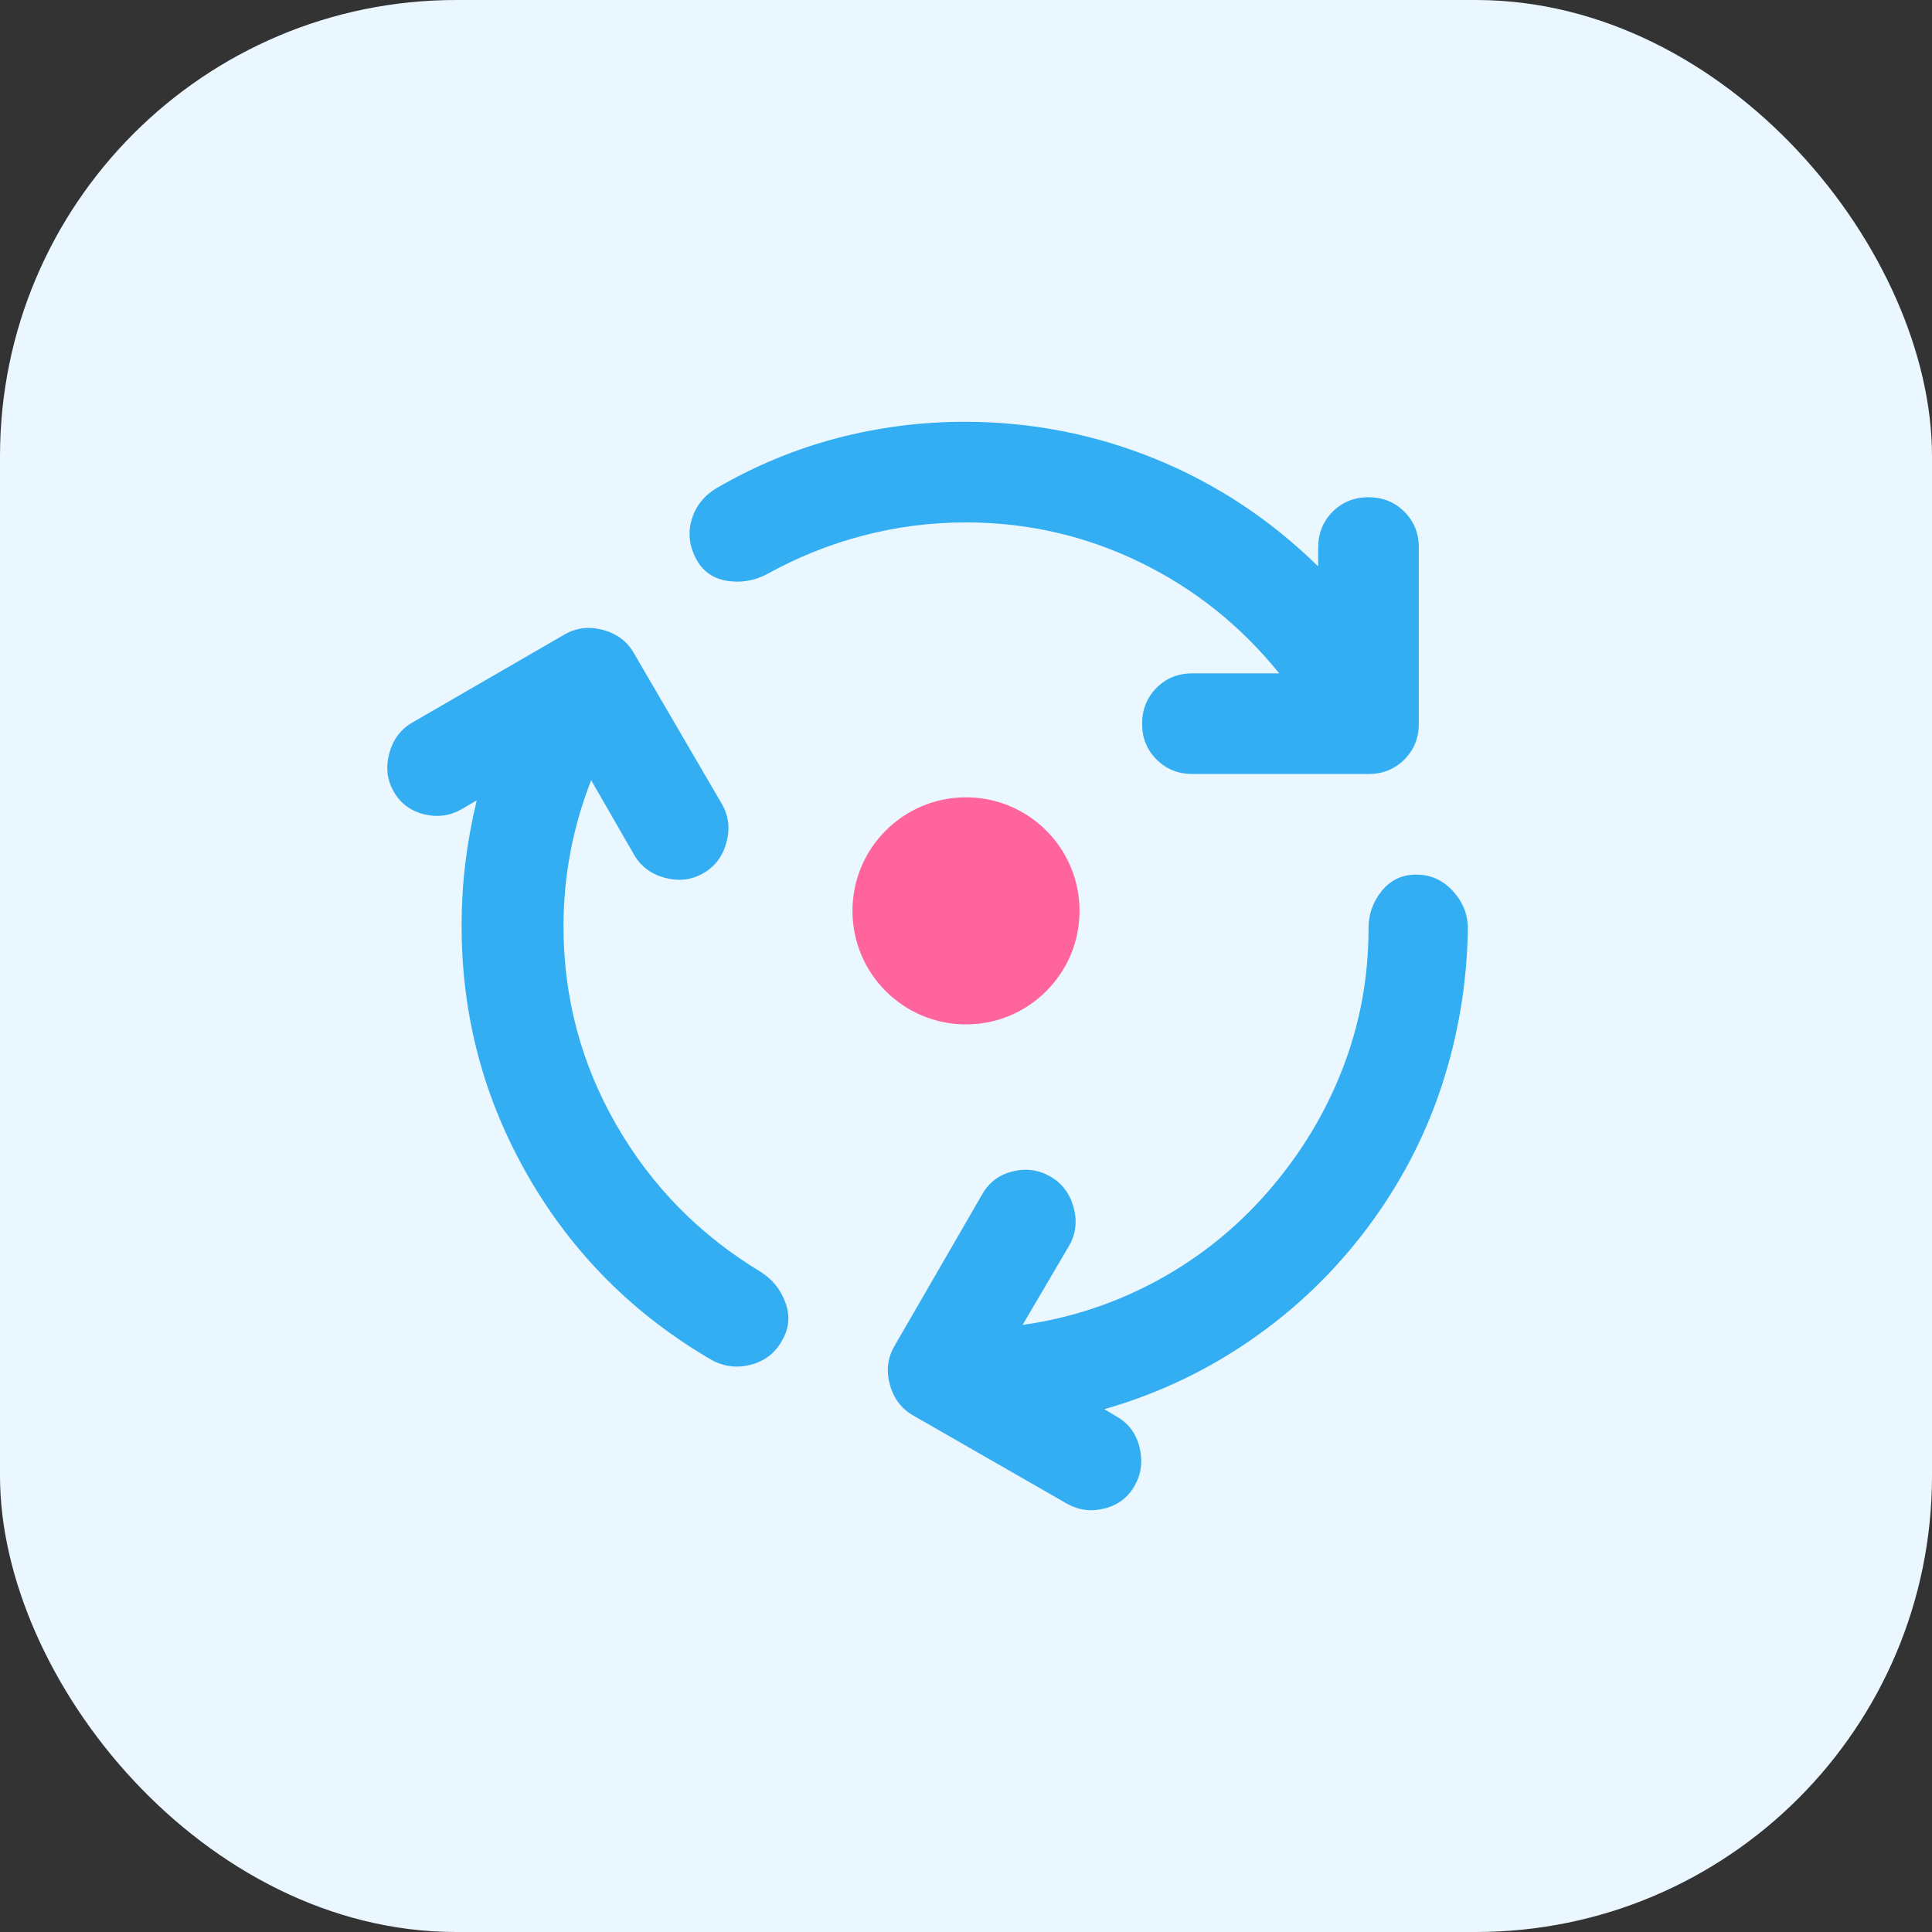
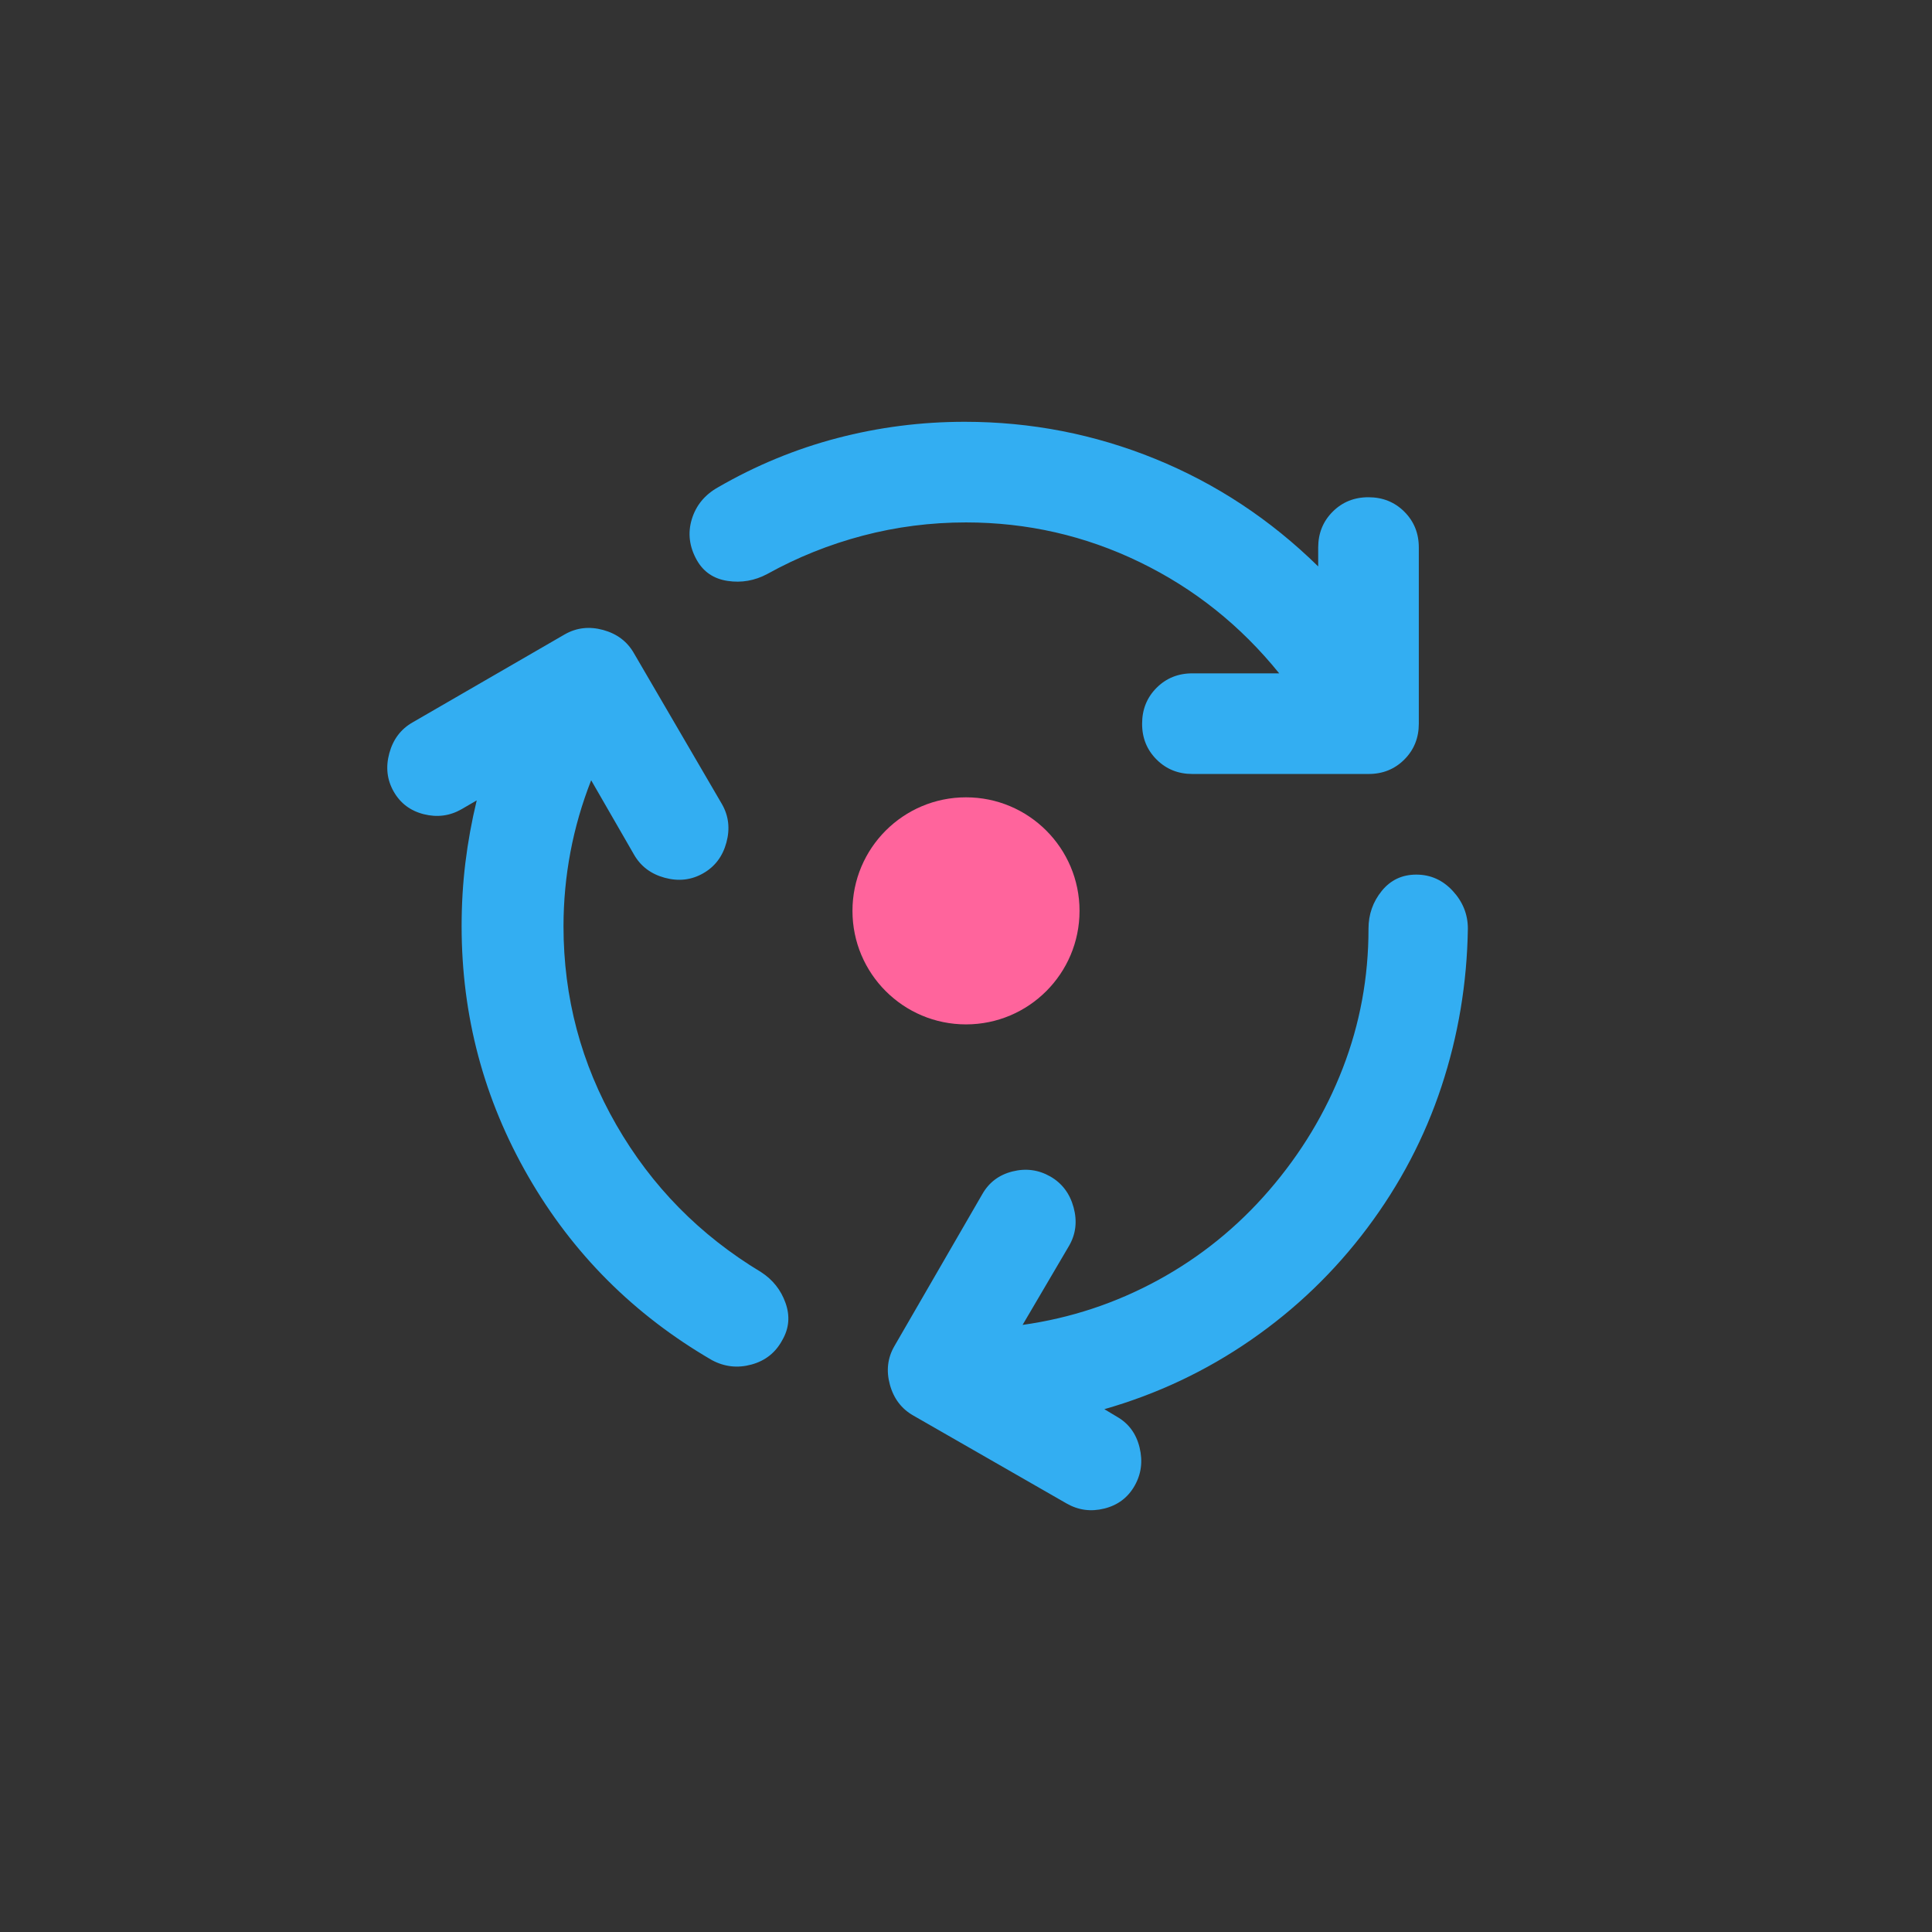
<svg xmlns="http://www.w3.org/2000/svg" width="72" height="72" viewBox="0 0 72 72" fill="none">
  <rect x="0" y="0" width="72" height="72" fill="#333333" stroke="none" />
-   <rect width="72" height="72" rx="17" fill="#EBF7FE" />
  <path d="M21 34.516C21 37.172 21.656 39.641 22.969 41.922C24.281 44.203 26.078 46.031 28.36 47.406C28.797 47.688 29.102 48.071 29.274 48.556C29.447 49.041 29.408 49.501 29.156 49.938C28.906 50.406 28.523 50.711 28.007 50.852C27.491 50.994 26.999 50.939 26.531 50.688C23.625 49 21.344 46.719 19.688 43.844C18.031 40.969 17.203 37.859 17.203 34.516C17.203 33.703 17.25 32.914 17.344 32.148C17.438 31.381 17.578 30.608 17.766 29.828L17.203 30.156C16.766 30.406 16.297 30.469 15.797 30.344C15.297 30.219 14.922 29.938 14.672 29.5C14.422 29.062 14.368 28.586 14.509 28.069C14.65 27.553 14.939 27.171 15.375 26.922L21.047 23.641C21.485 23.391 21.961 23.336 22.478 23.477C22.994 23.619 23.376 23.907 23.625 24.344L26.906 29.969C27.156 30.406 27.211 30.883 27.071 31.399C26.931 31.916 26.642 32.298 26.203 32.547C25.766 32.797 25.289 32.852 24.773 32.712C24.256 32.572 23.874 32.282 23.625 31.844L22.031 29.078C21.688 29.953 21.43 30.844 21.259 31.75C21.088 32.656 21.001 33.578 21 34.516ZM36 19.469C34.688 19.469 33.406 19.633 32.156 19.962C30.906 20.291 29.719 20.767 28.594 21.391C28.125 21.641 27.633 21.727 27.116 21.649C26.6 21.572 26.218 21.314 25.969 20.875C25.688 20.375 25.625 19.867 25.781 19.351C25.938 18.834 26.266 18.436 26.766 18.156C28.172 17.344 29.649 16.734 31.196 16.328C32.744 15.922 34.329 15.719 35.951 15.719C38.42 15.719 40.788 16.18 43.054 17.102C45.32 18.025 47.344 19.361 49.125 21.109V20.406C49.125 19.875 49.305 19.429 49.665 19.069C50.025 18.709 50.47 18.53 51 18.531C51.531 18.531 51.977 18.711 52.337 19.071C52.697 19.431 52.876 19.876 52.875 20.406V26.969C52.875 27.5 52.695 27.946 52.335 28.306C51.975 28.666 51.53 28.845 51 28.844H44.438C43.906 28.844 43.461 28.664 43.101 28.304C42.741 27.944 42.561 27.499 42.563 26.969C42.563 26.438 42.743 25.992 43.103 25.632C43.463 25.272 43.908 25.093 44.438 25.094H47.672C46.234 23.312 44.5 21.93 42.469 20.946C40.438 19.962 38.281 19.47 36 19.469ZM47.297 44.359C48.484 42.984 49.399 41.469 50.04 39.812C50.681 38.156 51.001 36.422 51 34.609C51 34.078 51.164 33.609 51.493 33.203C51.822 32.797 52.251 32.594 52.781 32.594C53.313 32.594 53.766 32.797 54.141 33.203C54.516 33.609 54.703 34.078 54.703 34.609C54.672 36.641 54.344 38.602 53.719 40.493C53.094 42.384 52.172 44.142 50.953 45.766C49.734 47.391 48.289 48.781 46.616 49.938C44.944 51.094 43.124 51.953 41.156 52.516L41.625 52.797C42.063 53.047 42.344 53.43 42.469 53.946C42.594 54.462 42.531 54.939 42.281 55.375C42.031 55.812 41.656 56.094 41.156 56.219C40.656 56.344 40.188 56.281 39.75 56.031L34.031 52.75C33.594 52.5 33.304 52.117 33.163 51.601C33.022 51.084 33.077 50.608 33.328 50.172L36.609 44.5C36.859 44.062 37.234 43.781 37.734 43.656C38.234 43.531 38.703 43.594 39.141 43.844C39.578 44.094 39.868 44.477 40.009 44.993C40.15 45.509 40.095 45.986 39.844 46.422L38.109 49.375C39.891 49.125 41.571 48.57 43.15 47.71C44.728 46.85 46.111 45.733 47.297 44.359Z" fill="#33AEF2" />
  <circle cx="36" cy="33.945" r="4.231" fill="#FF649C" />
</svg>